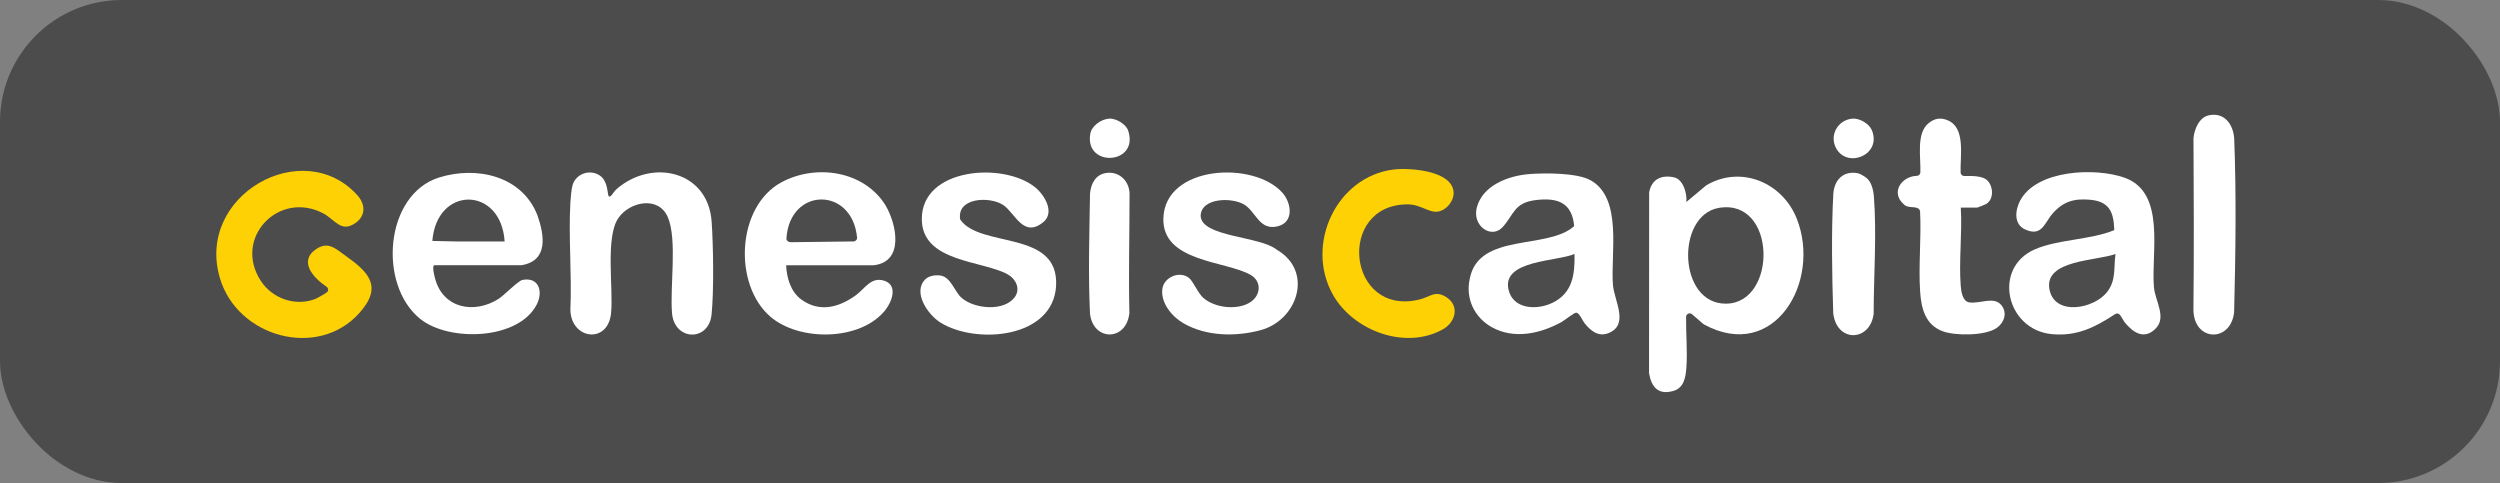
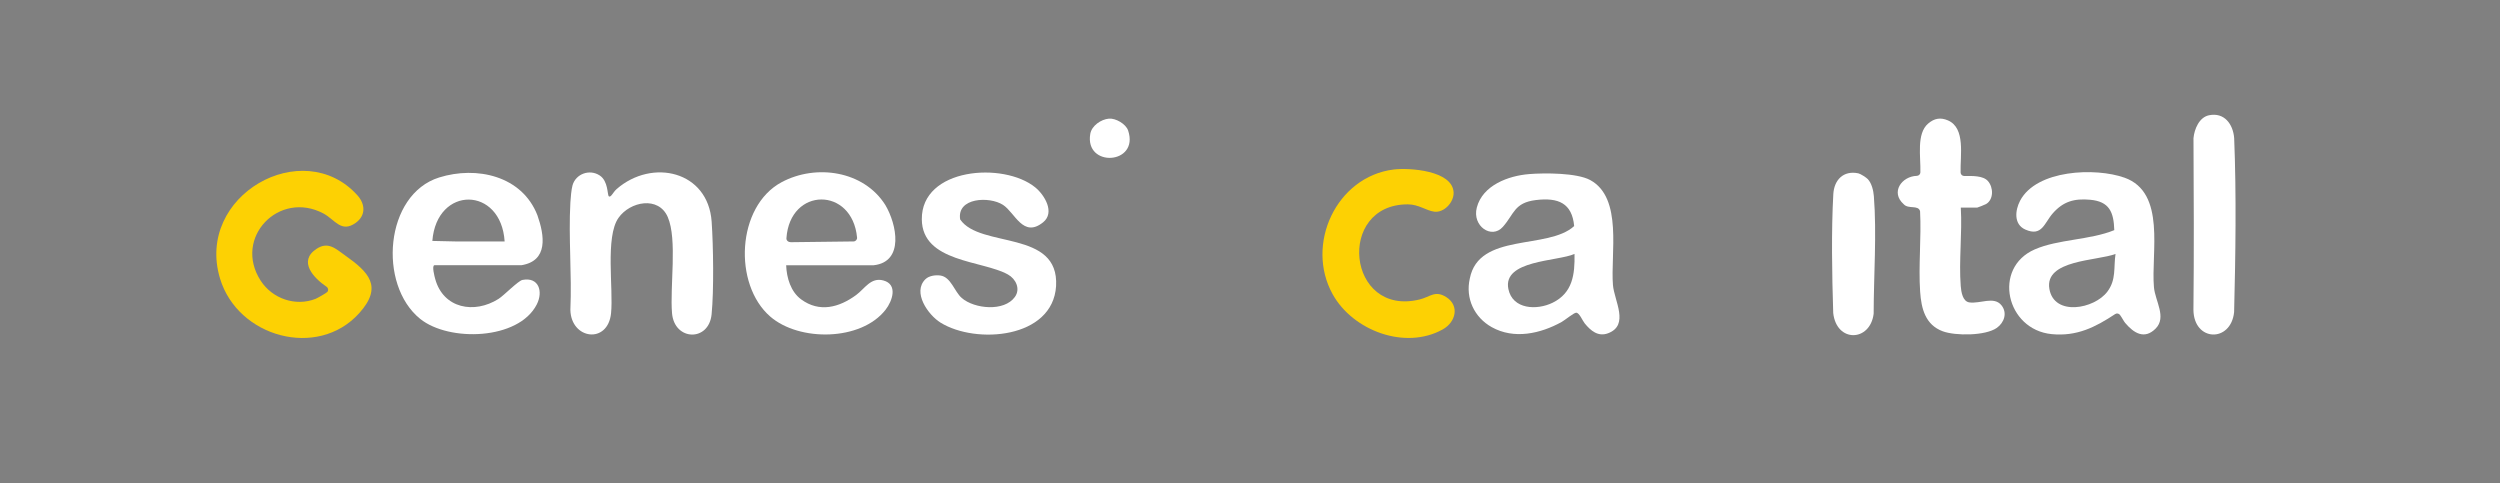
<svg xmlns="http://www.w3.org/2000/svg" id="Layer_2" data-name="Layer 2" viewBox="0 0 2213.45 427.66">
  <rect x="0" y="0" width="2213.45" height="427.66" fill="#808080" stroke="none" />
  <defs>
    <style>      .cls-1 {        fill: #fff;      }      .cls-2 {        fill: #fdd103;      }      .cls-3 {        fill: #4c4c4c;      }    </style>
  </defs>
  <g id="Layer_1-2" data-name="Layer 1">
-     <rect class="cls-3" width="2213.45" height="427.66" rx="107.88" ry="107.88" />
    <g>
-       <path class="cls-1" d="M1493.06,178.83l17.47-14.61c.15-.12.31-.24.47-.33,30.55-17.77,67.13-2.3,79.82,29.69,21.97,55.42-19.74,127.61-82.17,93.66-.21-.11-.41-.25-.59-.41l-9.96-8.62c-2.05-1.78-5.23-.33-5.26,2.38-.2,14.83,1.3,30.35.25,44.79-.61,8.44-2.07,17.97-11.32,20.68-13.45,3.95-19.53-3.17-21.68-15.42-.03-.19-.05-.39-.05-.58l.09-159.31c0-.21.02-.43.06-.63,2.18-11.53,10.89-15.59,22.14-13.06,8.02,1.81,11.56,14.57,10.72,21.78h.01ZM1521.79,184.07c-38.21,6.52-36.23,85.56,6.72,84.79,45.25-.81,44.52-93.54-6.72-84.79Z" />
      <path class="cls-1" d="M1871.95,203.74c-.5-16-4.34-25.36-21.42-26.89-13.98-1.26-23.73,1.48-32.99,11.97-7.59,8.59-9.55,21-24.38,14.41-10.32-4.59-9.1-16.92-4.65-25.44,14.45-27.65,66.82-29.64,92.54-20.46,37.02,13.21,23.31,66.67,26.01,96.99,1.08,12.15,11.43,26.56,1.53,36.56s-19.37,4.08-27.05-5.03c-1.15-1.37-2.91-4.83-4.57-7.05-1-1.34-2.89-1.63-4.29-.71-17.55,11.63-33.94,19.89-56.12,17.74-40.35-3.92-52.68-58.58-15.04-75.02,20.73-9.06,48.95-8.23,70.43-17.06h0ZM1873.04,224.83c-16.07,6.22-63.09,5.05-58.55,31.03,4.25,24.36,39.82,17.78,51.38,2.29,7.95-10.65,5.37-21.04,7.17-33.32h0Z" />
      <path class="cls-1" d="M1353.85,154.13c13.71-1.09,42.23-1.16,54.11,5.3,29.06,15.82,17.87,65.5,20.11,92.89,1.14,13.95,14.8,35.53-4.3,42.74-8.89,3.35-15.47-2.32-20.7-8.74-2.01-2.47-4.72-9.4-7.5-9.46-2.06-.05-10.05,6.6-12.85,8.16-18.81,10.43-42.2,15.69-61.97,4.63-15.48-8.66-23.4-25.49-19.42-43.02,7.98-41.09,69.17-25.19,92.4-46.46-1.85-20.29-14.04-25.46-33.9-23.04-19.3,2.36-19.15,12.38-29.25,23.75-9.92,11.17-27.29-.66-23.06-17.06,5.11-19.81,28.03-28.22,46.33-29.67v-.02ZM1394.04,224.83c-15.07,6.71-63.81,5.34-58.56,31.05,3.71,18.17,25.32,18.99,39.24,12.12,17.71-8.74,19.68-25,19.32-43.17h0Z" />
      <path class="cls-1" d="M696.05,234.83c.42,11.07,4,23.42,13.27,30.23,16.24,11.93,33.69,7.14,48.64-3.82,7.74-5.67,12.94-15.91,24.12-12.94,13.09,3.48,8.07,18.17,1.94,26-21.73,27.76-76.27,28.26-101.99,6.04-33.07-28.58-29.87-97.69,9.99-119.03,30.53-16.34,72.75-10.14,91.84,20.2,10.09,16.95,16.96,50.31-10.32,53.33,0,0-77.5,0-77.5,0h0ZM758.83,210.32c-4.24-45.15-59.43-44.91-62.54.56-.19,2.19,1.88,3.58,3.9,3.56,0,0,55.51-.67,55.51-.67,1.84-.02,3.31-1.61,3.13-3.44Z" />
      <path class="cls-1" d="M384.55,234.83c-2.31.64.16,9.94.79,12.21,7.21,26.13,34.59,31.18,56.03,17.61,4.88-3.09,17.38-16.06,21.21-16.81,14.43-2.8,18.52,10.2,12.68,21.69-16.11,31.64-77.7,33.34-103.22,12.81-37.6-30.26-31.41-110.19,16.8-125.22,33.12-10.33,73.32-1.55,86.97,33.45,6.34,17.96,9.75,40.45-14.26,44.26,0,0-77,0-77,0h0ZM403.26,213.77c14.51-.02,29.04.11,43.54.04h0c-3.11-49.16-60.18-49.61-64.01-.5" />
      <path class="cls-1" d="M539.06,173.83c.51.47,1.39.09,2.07-.64,1.57-1.67,2.66-3.92,4.9-5.87,31.39-27.24,80.93-16.03,84.05,28.97,1.49,21.49,2.04,60.98-.05,82.03-2.44,24.51-32.93,23.53-35.03-.96-1.99-23.27,4.83-65.42-3.79-85.21-8.19-18.81-33.39-13.8-43.61.74-11.91,16.93-4.39,62.8-6.58,84.42-2.8,27.65-35.36,23.23-36.02-2.82,0-.09,0-.17,0-.26,1.4-31.24-1.74-63.88,0-94.95.22-4.01.87-11.48,1.88-15.12,2.83-10.28,15.19-14.71,24.11-8.79,7.67,5.09,6.57,17.08,8.06,18.45h0Z" />
      <path class="cls-2" d="M289.74,258.54s.02-.02.03-.03c1.22-1.41.88-3.58-.66-4.63-11.36-7.69-25.41-22.5-8.98-33.48,10.35-6.93,17.09-.17,25.25,5.61,21.01,14.89,33.97,27.59,12.65,51.28-36.74,40.83-107.54,21.36-123.23-30.71-22.17-73.57,73.49-127.17,121.65-73.65,7.02,7.8,7.57,17.82-1.46,24.33-12.91,9.31-18.46-2.84-28.63-8.25-39.31-20.89-80.19,21.54-55.54,59.54,10.3,15.87,30.74,23.01,48.52,16.07,1.54-.6,9.6-5.19,10.4-6.09h.01Z" />
      <path class="cls-1" d="M819.39,247.17c3.16-3.07,8.87-3.81,13.07-3.25,9.53,1.27,12.55,14.29,19.07,19.93,11.22,9.69,37.62,12.28,47.06-.98,5.07-7.13.86-15.92-6.22-19.86-22.56-12.57-75.85-10.66-76.22-48.79-.44-45.79,72.37-51.1,100.37-28.37,8.39,6.81,17.73,22.35,7.02,30.97-17.73,14.27-24.82-8.54-35.54-15.45-12.02-7.74-41.04-6.48-37.89,12.9,17.58,25.9,87.78,8.71,84.92,59.04-2.93,46.54-71,51.73-102.3,32.33-11-6.82-25.21-26.95-13.34-38.48h0Z" />
-       <path class="cls-1" d="M1052.76,246.13c3.83,3.07,7.76,13.4,12.77,17.72,10,8.62,28.9,10.89,40.41,4.37,10.48-5.94,11.67-19.03,1.17-24.94-22.28-12.52-78.04-11.25-77.08-49.89,1.17-47.2,80.23-51.38,105.54-22.57,7.97,9.07,10.23,26.12-4.44,29.58-16.04,3.78-18.89-12.42-29.12-19.02-10.87-7.01-38.93-6.45-38.97,9.95,1.1,18.63,52.39,17.6,67.32,29.7,32.88,19.03,18.64,62.47-14.3,71.3-21.91,5.88-47.86,5.53-68.02-5.99-10.13-5.79-20.19-17.64-18.98-30.02,1.06-10.87,15.27-16.96,23.71-10.2h-.01Z" />
      <path class="cls-1" d="M1736.05,183.83c1.37,22.56-1.82,47.22-.04,69.54.41,5.1,1.67,13.51,7.59,14.37,9.58,1.4,21.82-5.76,28.47,2.57,5.38,6.73,2.42,15.32-4.09,19.96-10.01,7.13-36.71,7.19-47.91,3.04-15.39-5.7-18.98-19.98-20.01-34.99-1.59-23.17,1.18-47.88-.06-71.28-1.46-5.88-10.31-1.6-14.46-6.2-12.01-10.63-1.75-24.77,11.6-25.15,1.7-.05,3.07-1.38,3.13-3.08.41-13.72-3.67-34.21,6.88-43.21,5.45-4.65,10.98-5.66,17.6-2.77,15.66,6.84,10.71,31.12,11.13,46.12.05,1.73,1.47,3.1,3.2,3.09,7.03-.06,16.67-.46,21,4.47,4.99,5.68,5.15,16.32-1.65,20.36-.84.5-7.43,3.15-7.85,3.15,0,0-14.51,0-14.51,0Z" />
-       <path class="cls-2" d="M1233.81,150.09c13.78-1.73,52.33.76,53.18,20.32.37,8.54-8.31,18.02-16.95,17.02-7.22-.84-13.85-6.48-23.59-6.5-63.6-.12-53.96,99.91,10.43,84.22,9.44-2.3,13.64-8.35,23.51-2.16,12.09,7.59,8.6,22.2-3.01,28.66-33.35,18.55-79.63,1.07-97.49-31.15-24.47-44.15,3.26-104.04,53.93-110.41h-.01Z" />
+       <path class="cls-2" d="M1233.81,150.09c13.78-1.73,52.33.76,53.18,20.32.37,8.54-8.31,18.02-16.95,17.02-7.22-.84-13.85-6.48-23.59-6.5-63.6-.12-53.96,99.91,10.43,84.22,9.44-2.3,13.64-8.35,23.51-2.16,12.09,7.59,8.6,22.2-3.01,28.66-33.35,18.55-79.63,1.07-97.49-31.15-24.47-44.15,3.26-104.04,53.93-110.41Z" />
      <path class="cls-1" d="M1955.78,102.06c13.61-2.82,21.35,7.89,22.31,20.23,2.02,49.89,1.22,104.07-.05,154.02-2.78,27.25-35.68,26.33-36.02-1.95.55-49.53.31-104.11.05-152.02.73-7.97,5.02-18.48,13.71-20.28Z" />
      <path class="cls-1" d="M1653.7,158.57c3.48,3.72,4.99,10.12,5.38,15.12,2.61,33.25-.13,70.4-.18,103.62,0,.19,0,.39-.02.59-3.18,24.87-32.95,25.65-35.8-.88-.02-.19,0-.39,0-.59-1.07-33.3-1.72-72.09.1-104.58.69-12.36,8.77-21.18,22.15-18.39,1.92.4,7.04,3.68,8.38,5.12h0Z" />
-       <path class="cls-1" d="M979.82,153.08c11.25-1.39,19.76,7.12,20.26,18,0,.14,0,.28,0,.42.01,34.8-.96,71.16-.14,105.7-2.74,25.27-32.12,24.98-34.89.47-.02-.2,0-.4-.01-.59-1.64-34.5-.52-70.94.04-105.72.84-9.01,5.02-17.06,14.75-18.26h0Z" />
-       <path class="cls-1" d="M1639.84,105.05c6.35-.64,14.93,4.28,17.4,10.09,9.21,21.67-21.25,34.38-31.41,16.4-6.52-11.55,1.21-25.21,14-26.49h.01Z" />
      <path class="cls-1" d="M981.84,105.04c5.94-.52,15.02,4.68,16.98,10.53,10.14,30.3-38.66,33.12-33.52,3,1.25-7.3,9.5-12.91,16.55-13.53h0Z" />
    </g>
  </g>
</svg>